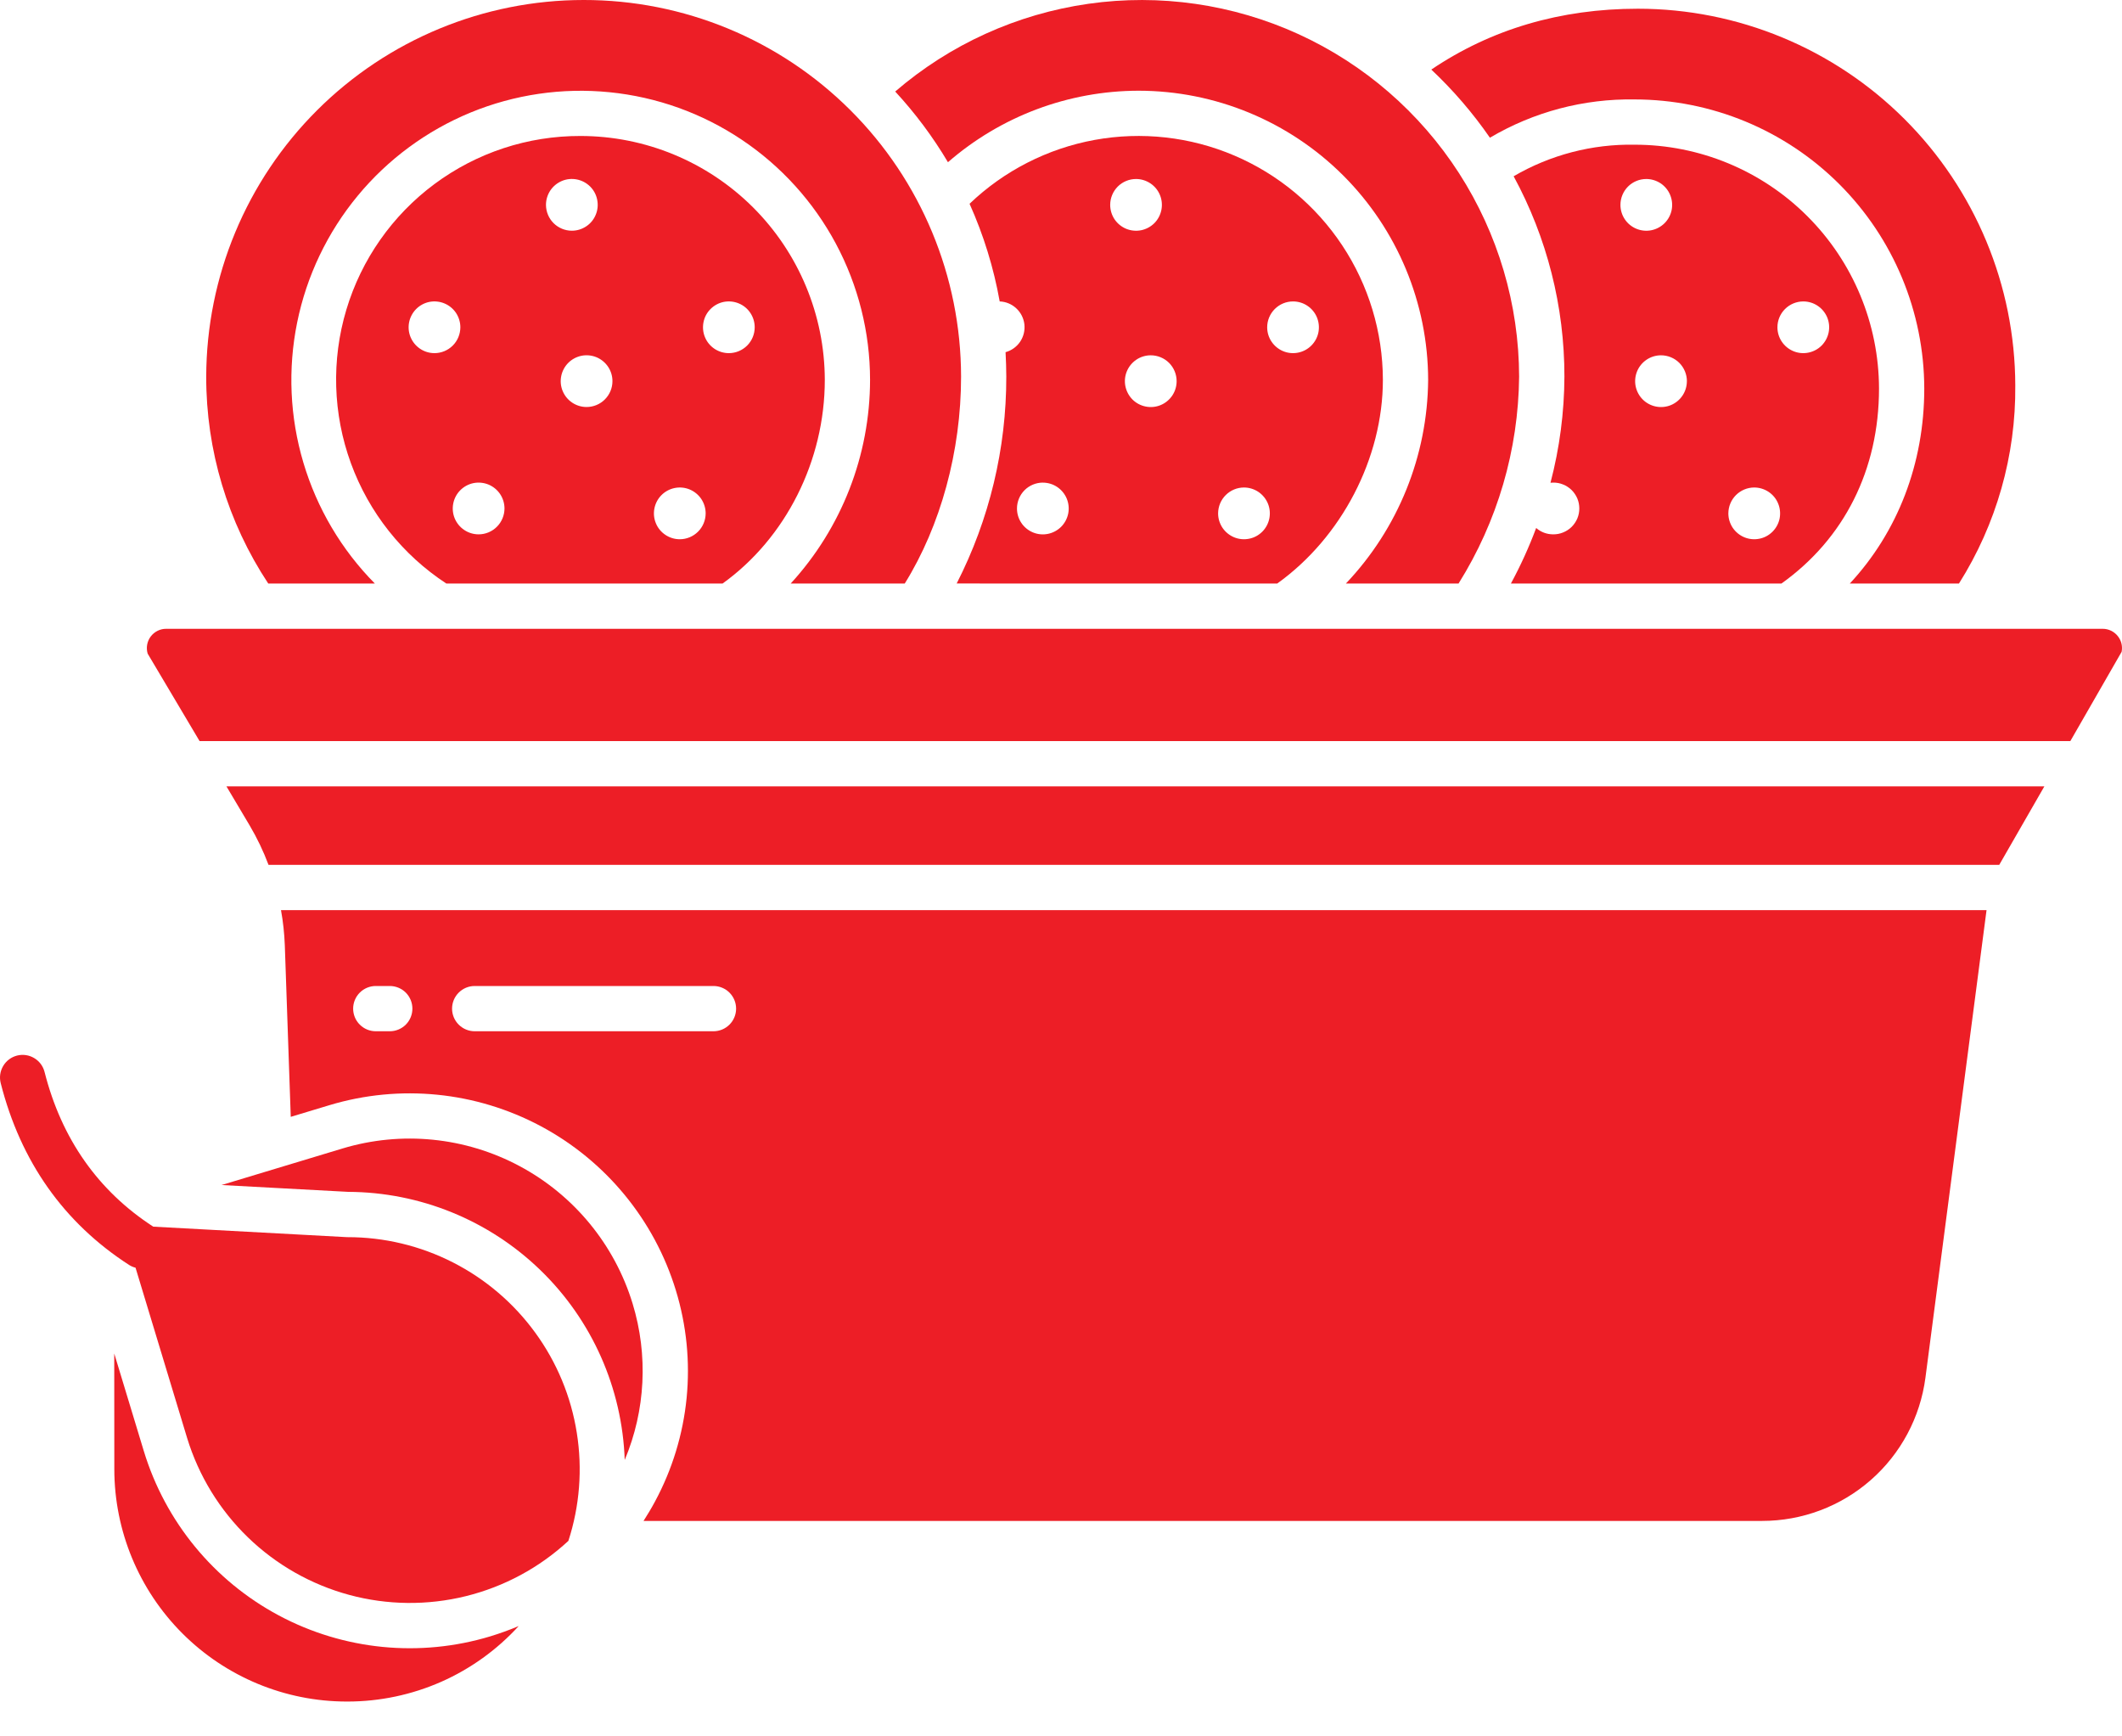
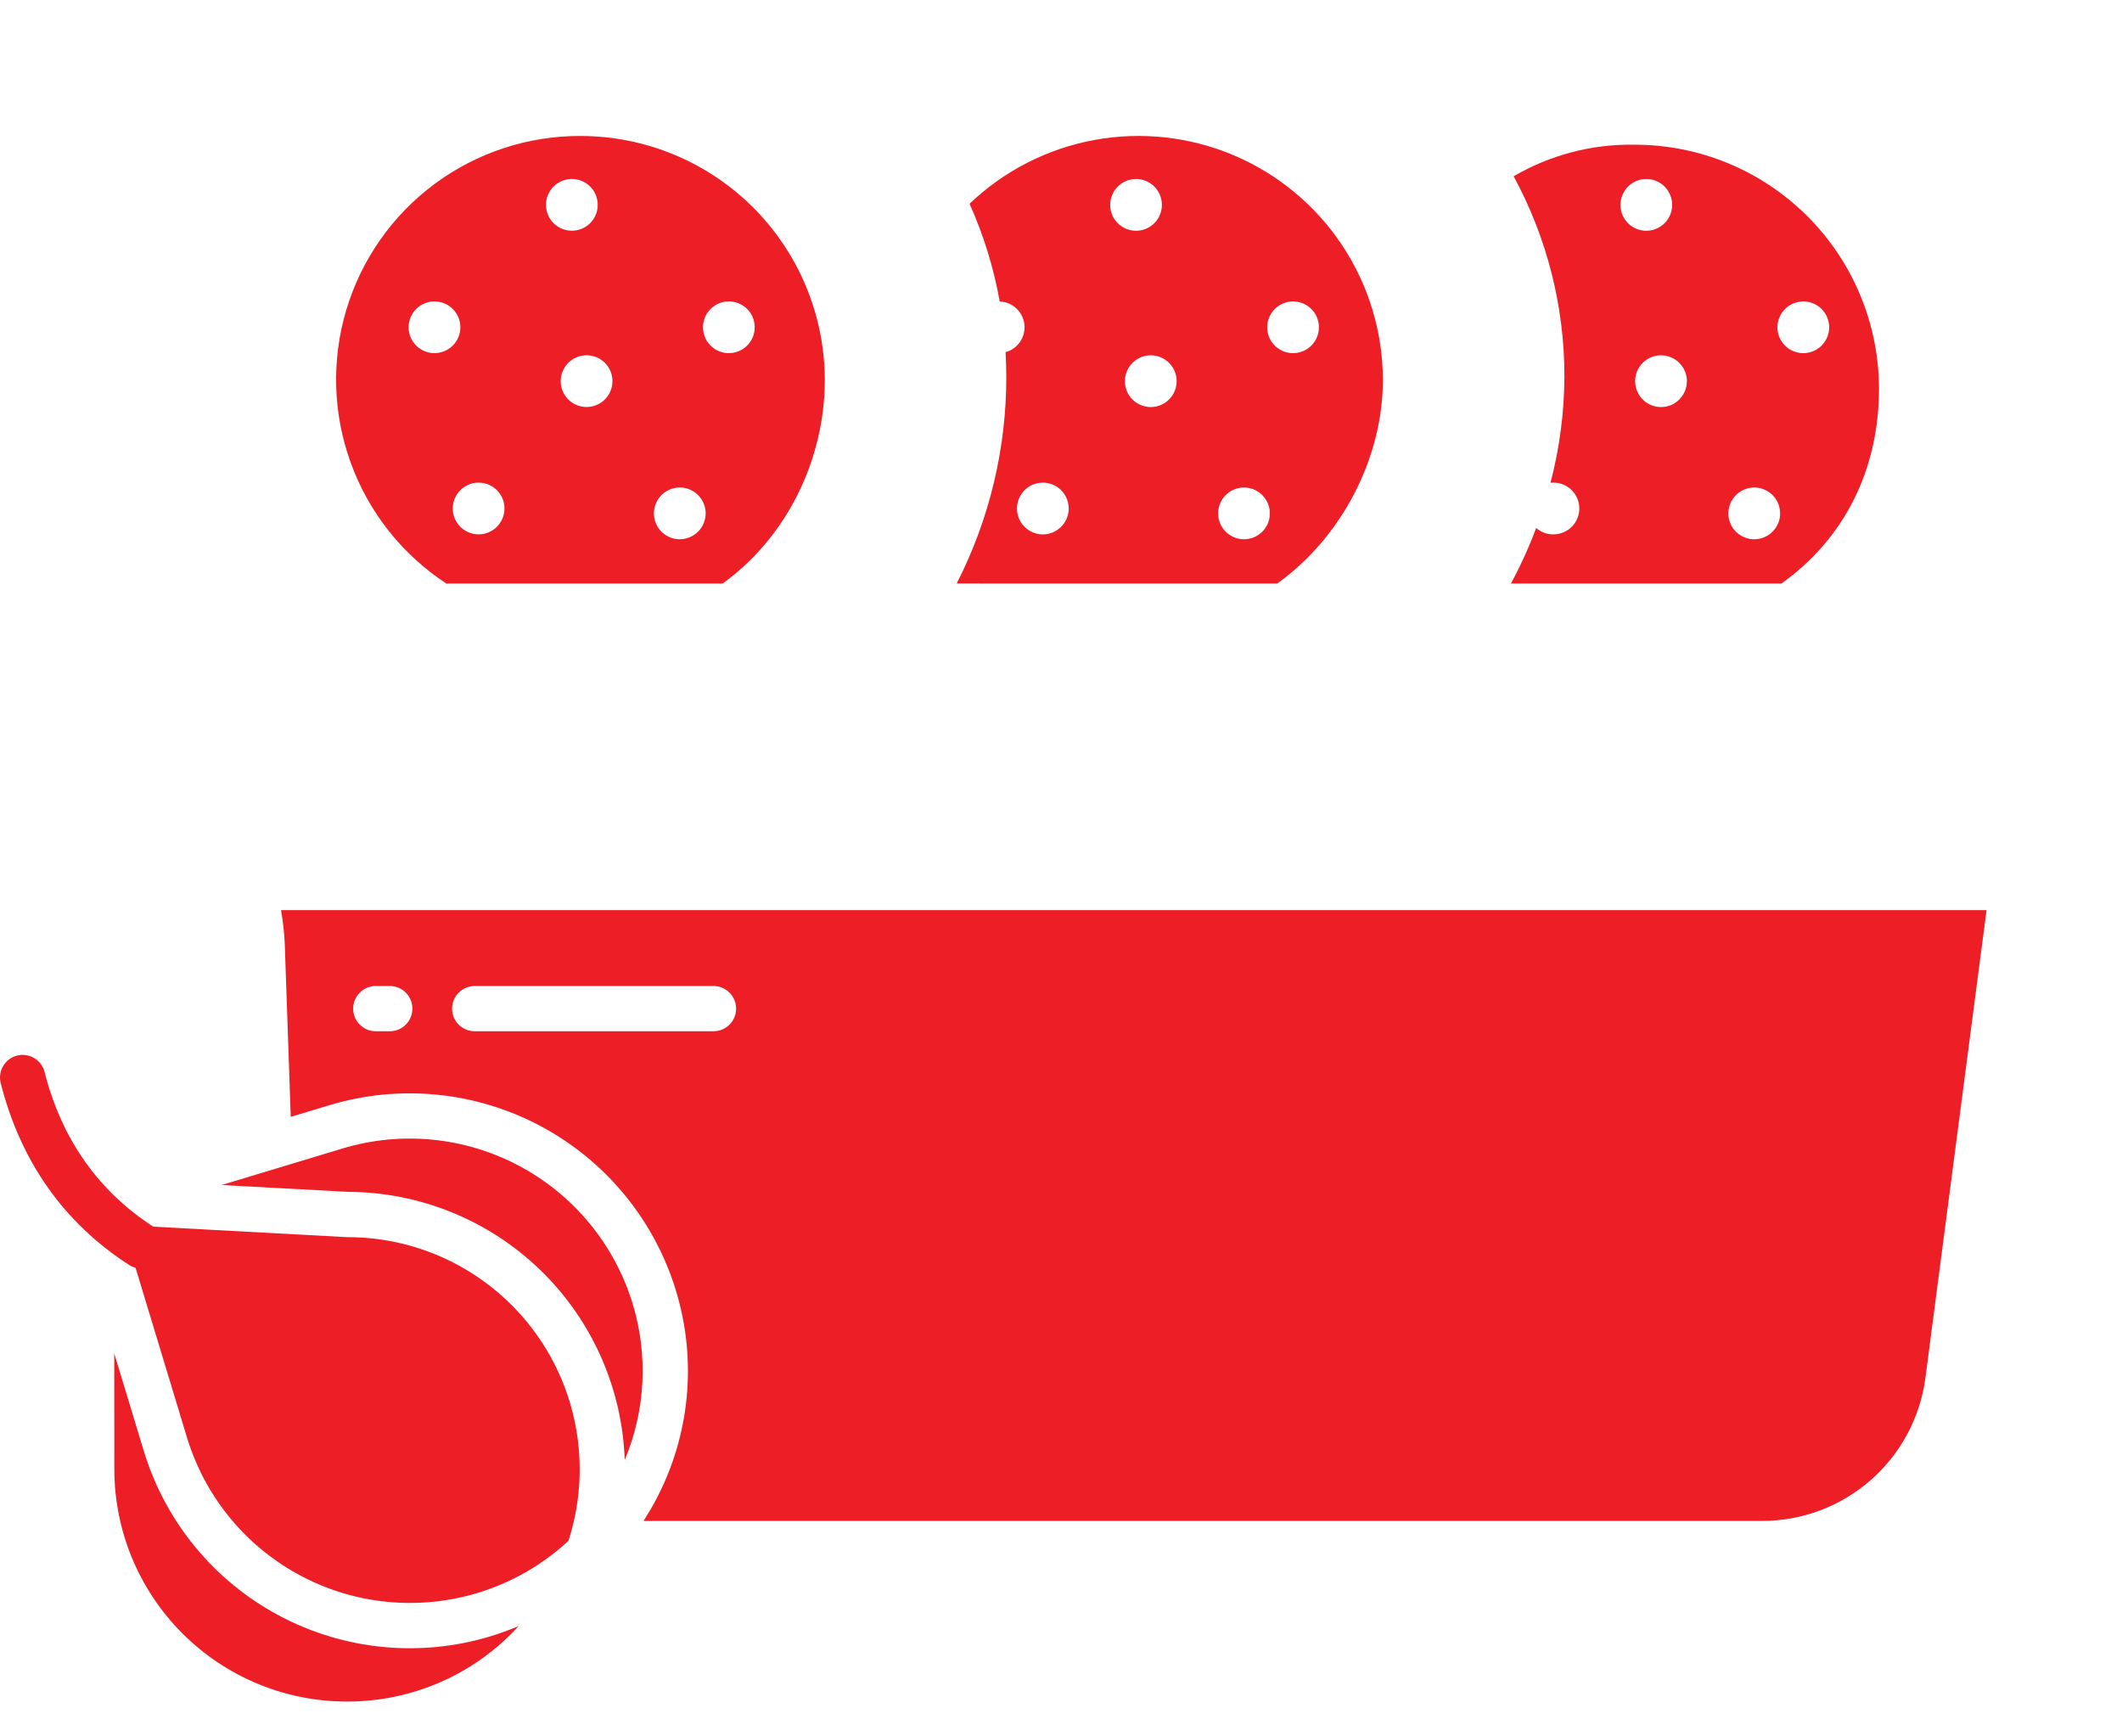
<svg xmlns="http://www.w3.org/2000/svg" width="55" height="45" viewBox="0 0 55 45" fill="none">
  <path d="M15.045 3.524C13.683 3.52 12.357 3.956 11.263 4.768C10.17 5.579 9.368 6.722 8.977 8.026C8.586 9.331 8.628 10.726 9.095 12.005C9.562 13.284 10.43 14.378 11.569 15.123H18.728C20.366 13.947 21.378 11.942 21.378 9.843C21.374 8.166 20.705 6.559 19.518 5.374C18.331 4.19 16.722 3.524 15.045 3.524ZM11.261 9.152C11.129 9.152 10.999 9.113 10.889 9.039C10.779 8.965 10.693 8.861 10.642 8.738C10.591 8.616 10.578 8.481 10.604 8.351C10.63 8.221 10.694 8.102 10.787 8.008C10.881 7.914 11.001 7.85 11.13 7.824C11.261 7.799 11.395 7.812 11.518 7.863C11.64 7.913 11.745 7.999 11.819 8.109C11.892 8.22 11.932 8.349 11.932 8.482C11.931 8.66 11.861 8.83 11.735 8.956C11.609 9.081 11.439 9.152 11.261 9.152ZM12.406 13.848C12.273 13.848 12.143 13.809 12.033 13.735C11.923 13.662 11.837 13.557 11.786 13.435C11.735 13.312 11.722 13.177 11.748 13.047C11.774 12.917 11.837 12.798 11.931 12.704C12.025 12.61 12.144 12.546 12.274 12.52C12.404 12.494 12.539 12.508 12.662 12.558C12.784 12.609 12.889 12.695 12.963 12.805C13.036 12.915 13.076 13.045 13.076 13.178C13.075 13.355 13.005 13.526 12.879 13.651C12.754 13.777 12.583 13.848 12.406 13.848ZM14.151 5.309C14.151 5.176 14.191 5.047 14.264 4.936C14.338 4.826 14.443 4.74 14.565 4.689C14.688 4.638 14.822 4.625 14.953 4.651C15.083 4.677 15.202 4.741 15.296 4.834C15.39 4.928 15.454 5.048 15.479 5.178C15.505 5.308 15.492 5.443 15.441 5.565C15.391 5.688 15.305 5.793 15.194 5.866C15.084 5.94 14.954 5.979 14.822 5.979C14.644 5.979 14.474 5.908 14.348 5.783C14.222 5.657 14.152 5.487 14.151 5.309ZM15.203 10.548C15.071 10.548 14.941 10.509 14.831 10.435C14.721 10.362 14.635 10.257 14.584 10.134C14.533 10.012 14.52 9.877 14.546 9.747C14.572 9.617 14.636 9.497 14.729 9.404C14.823 9.31 14.943 9.246 15.073 9.22C15.203 9.194 15.338 9.208 15.46 9.258C15.582 9.309 15.687 9.395 15.761 9.505C15.835 9.616 15.874 9.745 15.874 9.878C15.874 10.056 15.803 10.226 15.677 10.352C15.552 10.477 15.381 10.548 15.203 10.548ZM17.619 13.975C17.486 13.975 17.357 13.936 17.247 13.862C17.136 13.788 17.05 13.684 17 13.561C16.949 13.439 16.936 13.304 16.962 13.174C16.988 13.044 17.052 12.924 17.145 12.831C17.239 12.737 17.358 12.673 17.489 12.647C17.619 12.621 17.753 12.634 17.876 12.685C17.998 12.736 18.103 12.822 18.177 12.932C18.25 13.043 18.29 13.172 18.29 13.305C18.289 13.482 18.219 13.653 18.093 13.778C17.967 13.904 17.797 13.975 17.619 13.975H17.619ZM18.891 9.152C18.758 9.152 18.629 9.113 18.518 9.039C18.408 8.965 18.322 8.861 18.272 8.738C18.221 8.616 18.208 8.481 18.234 8.351C18.259 8.221 18.323 8.101 18.417 8.008C18.511 7.914 18.63 7.85 18.76 7.824C18.89 7.799 19.025 7.812 19.148 7.863C19.27 7.913 19.375 7.999 19.448 8.109C19.522 8.22 19.561 8.349 19.561 8.482C19.561 8.66 19.491 8.83 19.365 8.956C19.239 9.081 19.069 9.152 18.891 9.152H18.891Z" fill="#ED1E26" />
  <path d="M9.007 44.097C9.842 44.097 10.668 43.923 11.432 43.587C12.196 43.25 12.881 42.757 13.444 42.141C13.204 42.242 12.958 42.331 12.709 42.407C10.881 42.96 8.909 42.765 7.225 41.865C5.541 40.965 4.284 39.433 3.728 37.607L2.961 35.077L2.963 38.078C2.965 39.674 3.599 41.203 4.728 42.332C5.856 43.46 7.386 44.095 8.981 44.097L9.007 44.097Z" fill="#ED1E26" />
-   <path d="M9.716 15.123C8.851 14.248 8.215 13.172 7.864 11.992C7.512 10.812 7.457 9.564 7.702 8.358C7.947 7.151 8.486 6.024 9.27 5.075C10.054 4.126 11.06 3.385 12.198 2.916C13.337 2.448 14.573 2.267 15.798 2.39C17.023 2.512 18.199 2.934 19.222 3.619C20.245 4.303 21.084 5.229 21.665 6.315C22.245 7.4 22.55 8.612 22.551 9.843C22.549 11.799 21.815 13.682 20.494 15.123H23.45C24.38 13.627 24.91 11.692 24.91 9.761C24.907 7.169 23.875 4.685 22.041 2.855C20.206 1.024 17.719 -0.003 15.128 5.46367e-06C12.537 9.21928e-05 10.052 1.028 8.218 2.858C6.384 4.688 5.351 7.17 5.345 9.761C5.342 11.668 5.901 13.533 6.953 15.123H9.716Z" fill="#ED1E26" />
-   <path d="M38.617 3.569C39.752 2.898 41.051 2.555 42.369 2.577C44.357 2.578 46.264 3.367 47.671 4.771C49.078 6.176 49.871 8.081 49.875 10.069C49.875 12.016 49.186 13.788 47.945 15.123H50.774C51.744 13.587 52.251 11.804 52.234 9.987C52.228 7.396 51.195 4.914 49.361 3.084C47.527 1.254 45.042 0.226 42.452 0.226C40.444 0.226 38.647 0.757 37.098 1.803C37.665 2.337 38.174 2.928 38.617 3.569Z" fill="#ED1E26" />
-   <path d="M29.51 2.351C31.498 2.352 33.405 3.141 34.812 4.545C36.219 5.95 37.011 7.855 37.016 9.843C37.001 11.81 36.239 13.697 34.884 15.123H37.804C38.812 13.515 39.356 11.659 39.374 9.761C39.37 7.89 38.828 6.059 37.815 4.486C36.801 2.913 35.358 1.663 33.656 0.885C31.954 0.108 30.064 -0.166 28.212 0.098C26.359 0.362 24.62 1.151 23.203 2.372C23.721 2.933 24.18 3.547 24.57 4.204C25.94 3.012 27.694 2.354 29.51 2.351Z" fill="#ED1E26" />
  <path d="M40.255 13.848C40.093 13.848 39.937 13.79 39.816 13.683C39.631 14.178 39.412 14.659 39.161 15.123H46.173C47.804 13.959 48.702 12.172 48.702 10.069C48.698 8.392 48.029 6.784 46.842 5.6C45.655 4.415 44.046 3.75 42.369 3.75C41.268 3.73 40.183 4.013 39.232 4.568C40.098 6.162 40.55 7.947 40.548 9.761C40.544 10.689 40.423 11.613 40.187 12.511C40.209 12.508 40.232 12.507 40.255 12.507C40.344 12.506 40.432 12.522 40.514 12.556C40.597 12.589 40.672 12.638 40.735 12.7C40.798 12.763 40.848 12.837 40.883 12.919C40.917 13.001 40.934 13.089 40.934 13.178C40.934 13.266 40.917 13.354 40.883 13.436C40.848 13.518 40.798 13.592 40.735 13.655C40.672 13.717 40.597 13.766 40.514 13.799C40.432 13.833 40.344 13.849 40.255 13.848L40.255 13.848ZM46.74 7.812C46.872 7.812 47.002 7.851 47.112 7.925C47.222 7.998 47.308 8.103 47.359 8.225C47.41 8.348 47.423 8.483 47.397 8.613C47.371 8.743 47.307 8.862 47.214 8.956C47.12 9.05 47 9.113 46.87 9.139C46.74 9.165 46.605 9.152 46.483 9.101C46.361 9.05 46.256 8.965 46.182 8.854C46.108 8.744 46.069 8.614 46.069 8.482C46.069 8.304 46.14 8.134 46.266 8.008C46.392 7.883 46.562 7.812 46.74 7.812L46.74 7.812ZM45.468 12.634C45.601 12.634 45.73 12.674 45.84 12.747C45.951 12.821 46.037 12.926 46.087 13.048C46.138 13.171 46.151 13.306 46.126 13.436C46.1 13.566 46.036 13.685 45.942 13.779C45.848 13.873 45.729 13.937 45.599 13.962C45.469 13.988 45.334 13.975 45.211 13.924C45.089 13.873 44.984 13.787 44.91 13.677C44.837 13.567 44.797 13.437 44.797 13.305C44.798 13.127 44.868 12.957 44.994 12.831C45.12 12.705 45.291 12.634 45.468 12.634H45.468ZM43.722 9.878C43.722 10.011 43.683 10.141 43.609 10.251C43.536 10.361 43.431 10.447 43.309 10.498C43.186 10.549 43.051 10.562 42.921 10.536C42.791 10.51 42.672 10.447 42.578 10.353C42.484 10.259 42.42 10.139 42.394 10.009C42.368 9.879 42.382 9.745 42.432 9.622C42.483 9.499 42.569 9.395 42.679 9.321C42.79 9.247 42.919 9.208 43.052 9.208C43.23 9.208 43.4 9.279 43.526 9.404C43.651 9.53 43.722 9.7 43.723 9.878L43.722 9.878ZM42.67 4.639C42.803 4.639 42.932 4.679 43.043 4.752C43.153 4.826 43.239 4.931 43.289 5.053C43.34 5.176 43.353 5.31 43.328 5.44C43.302 5.57 43.238 5.69 43.144 5.784C43.05 5.877 42.931 5.941 42.801 5.967C42.671 5.993 42.536 5.979 42.414 5.929C42.291 5.878 42.186 5.792 42.113 5.682C42.039 5.572 42 5.442 42 5.309C42 5.132 42.071 4.961 42.196 4.835C42.322 4.709 42.493 4.639 42.671 4.639L42.67 4.639Z" fill="#ED1E26" />
  <path d="M33.104 15.123C34.772 13.928 35.843 11.876 35.843 9.843C35.84 8.603 35.474 7.392 34.789 6.359C34.104 5.325 33.131 4.516 31.99 4.03C30.85 3.544 29.592 3.404 28.372 3.626C27.153 3.849 26.025 4.424 25.13 5.281C25.493 6.09 25.756 6.94 25.911 7.812C26.071 7.818 26.223 7.881 26.34 7.99C26.458 8.099 26.532 8.245 26.551 8.404C26.569 8.563 26.53 8.723 26.441 8.856C26.351 8.988 26.218 9.084 26.063 9.127C26.075 9.337 26.081 9.548 26.082 9.76C26.085 11.624 25.644 13.462 24.796 15.122L33.104 15.123ZM33.514 7.812C33.647 7.812 33.777 7.851 33.887 7.925C33.997 7.998 34.083 8.103 34.134 8.226C34.184 8.348 34.197 8.483 34.172 8.613C34.146 8.743 34.082 8.862 33.988 8.956C33.894 9.05 33.775 9.113 33.645 9.139C33.515 9.165 33.38 9.152 33.258 9.101C33.135 9.05 33.031 8.964 32.957 8.854C32.883 8.744 32.844 8.614 32.844 8.482C32.844 8.304 32.915 8.134 33.041 8.008C33.167 7.882 33.337 7.812 33.515 7.812L33.514 7.812ZM32.243 12.634C32.375 12.634 32.505 12.674 32.615 12.747C32.725 12.821 32.811 12.926 32.862 13.048C32.913 13.171 32.926 13.306 32.9 13.436C32.874 13.566 32.811 13.685 32.717 13.779C32.623 13.873 32.504 13.937 32.374 13.962C32.243 13.988 32.109 13.975 31.986 13.924C31.864 13.873 31.759 13.787 31.685 13.677C31.612 13.567 31.572 13.437 31.572 13.305C31.573 13.127 31.643 12.957 31.769 12.831C31.895 12.705 32.065 12.634 32.243 12.634H32.243ZM30.497 9.878C30.497 10.011 30.458 10.141 30.384 10.251C30.31 10.361 30.206 10.447 30.083 10.498C29.961 10.549 29.826 10.562 29.696 10.536C29.566 10.51 29.446 10.447 29.352 10.353C29.259 10.259 29.195 10.139 29.169 10.009C29.143 9.879 29.156 9.744 29.207 9.622C29.258 9.499 29.344 9.395 29.454 9.321C29.564 9.247 29.694 9.208 29.827 9.208C30.004 9.208 30.175 9.279 30.301 9.404C30.426 9.53 30.497 9.7 30.497 9.878L30.497 9.878ZM29.445 4.639C29.578 4.639 29.707 4.679 29.817 4.752C29.928 4.826 30.014 4.931 30.064 5.053C30.115 5.176 30.128 5.31 30.102 5.44C30.076 5.57 30.013 5.69 29.919 5.784C29.825 5.877 29.706 5.941 29.576 5.967C29.446 5.993 29.311 5.979 29.188 5.929C29.066 5.878 28.961 5.792 28.887 5.682C28.814 5.572 28.775 5.442 28.775 5.309C28.775 5.132 28.846 4.961 28.971 4.835C29.097 4.709 29.268 4.639 29.446 4.639L29.445 4.639ZM27.029 12.508C27.162 12.508 27.292 12.547 27.402 12.621C27.512 12.695 27.598 12.8 27.649 12.922C27.699 13.044 27.713 13.179 27.687 13.309C27.661 13.439 27.597 13.559 27.503 13.653C27.409 13.746 27.29 13.81 27.16 13.836C27.03 13.862 26.895 13.849 26.773 13.798C26.65 13.747 26.545 13.661 26.472 13.551C26.398 13.441 26.359 13.311 26.359 13.178C26.359 13.001 26.43 12.83 26.555 12.704C26.681 12.578 26.852 12.508 27.029 12.507L27.029 12.508Z" fill="#ED1E26" />
  <path d="M3.513 32.854L4.85 37.267C5.149 38.245 5.692 39.132 6.427 39.843C7.162 40.554 8.066 41.067 9.054 41.334C10.041 41.6 11.081 41.611 12.074 41.366C13.067 41.121 13.982 40.628 14.732 39.933C15.025 39.03 15.1 38.07 14.95 37.133C14.802 36.195 14.433 35.306 13.874 34.539C13.316 33.771 12.584 33.147 11.738 32.716C10.892 32.285 9.956 32.061 9.007 32.062C8.996 32.062 8.986 32.062 8.975 32.061L3.972 31.79C2.543 30.863 1.595 29.514 1.155 27.781C1.117 27.63 1.02 27.5 0.886 27.421C0.753 27.341 0.593 27.318 0.442 27.356C0.291 27.395 0.162 27.491 0.083 27.625C0.003 27.759 -0.02 27.918 0.018 28.069C0.534 30.102 1.653 31.688 3.344 32.781C3.396 32.814 3.453 32.839 3.513 32.854Z" fill="#ED1E26" />
  <path d="M7.382 24.498L7.536 28.944L8.537 28.642C10.365 28.091 12.336 28.288 14.019 29.187C15.702 30.087 16.961 31.617 17.518 33.442C17.794 34.345 17.889 35.293 17.796 36.233C17.703 37.172 17.424 38.084 16.976 38.915C16.884 39.087 16.784 39.253 16.68 39.416H45.672C46.708 39.416 47.708 39.041 48.487 38.358C49.266 37.676 49.77 36.733 49.905 35.706L51.489 23.587H7.283C7.338 23.888 7.37 24.192 7.382 24.498ZM12.303 25.553H18.492C18.648 25.553 18.797 25.615 18.907 25.725C19.017 25.835 19.079 25.984 19.079 26.14C19.079 26.295 19.017 26.445 18.907 26.554C18.797 26.664 18.648 26.726 18.492 26.726H12.303C12.148 26.726 11.999 26.664 11.889 26.554C11.779 26.445 11.717 26.295 11.717 26.14C11.717 25.984 11.779 25.835 11.889 25.725C11.999 25.615 12.148 25.553 12.303 25.553ZM9.739 25.553H10.103C10.258 25.553 10.408 25.615 10.518 25.725C10.627 25.835 10.689 25.984 10.689 26.14C10.689 26.295 10.627 26.445 10.518 26.554C10.408 26.664 10.258 26.726 10.103 26.726H9.739C9.584 26.726 9.435 26.664 9.325 26.554C9.215 26.445 9.153 26.295 9.153 26.14C9.153 25.984 9.215 25.835 9.325 25.725C9.435 25.615 9.584 25.553 9.739 25.553Z" fill="#ED1E26" />
-   <path d="M6.472 21.394C6.664 21.72 6.828 22.061 6.96 22.414H51.818L52.988 20.379H5.869L6.472 21.394Z" fill="#ED1E26" />
-   <path d="M54.497 16.296H4.309C4.231 16.295 4.154 16.313 4.084 16.348C4.014 16.383 3.953 16.434 3.906 16.496C3.859 16.559 3.828 16.631 3.814 16.708C3.8 16.785 3.805 16.864 3.827 16.939L5.173 19.206H53.661L54.99 16.893C55.004 16.825 55.003 16.755 54.988 16.687C54.973 16.619 54.944 16.556 54.902 16.5C54.856 16.436 54.794 16.385 54.724 16.349C54.654 16.314 54.576 16.295 54.497 16.296Z" fill="#ED1E26" />
  <path d="M8.877 29.764L5.742 30.711L9.023 30.888C10.885 30.895 12.671 31.622 14.008 32.918C15.345 34.213 16.127 35.976 16.192 37.836C16.732 36.55 16.804 35.116 16.396 33.782C15.929 32.254 14.876 30.973 13.466 30.22C12.057 29.467 10.406 29.303 8.877 29.764Z" fill="#ED1E26" />
</svg>